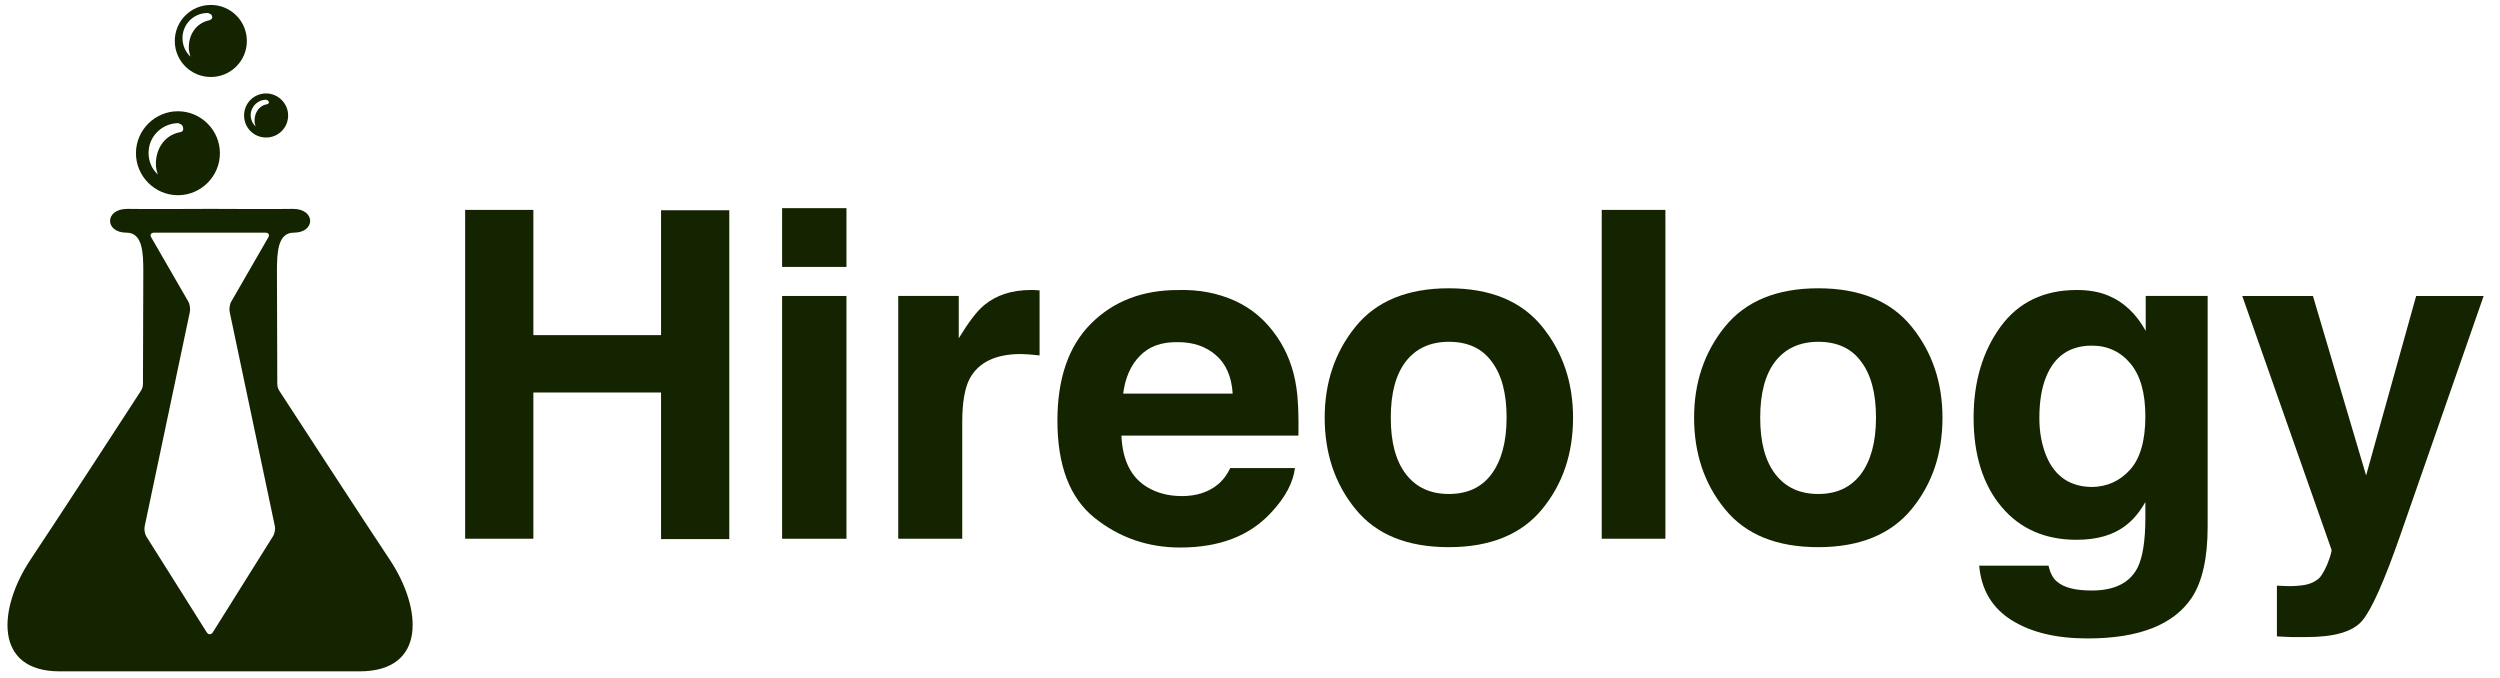
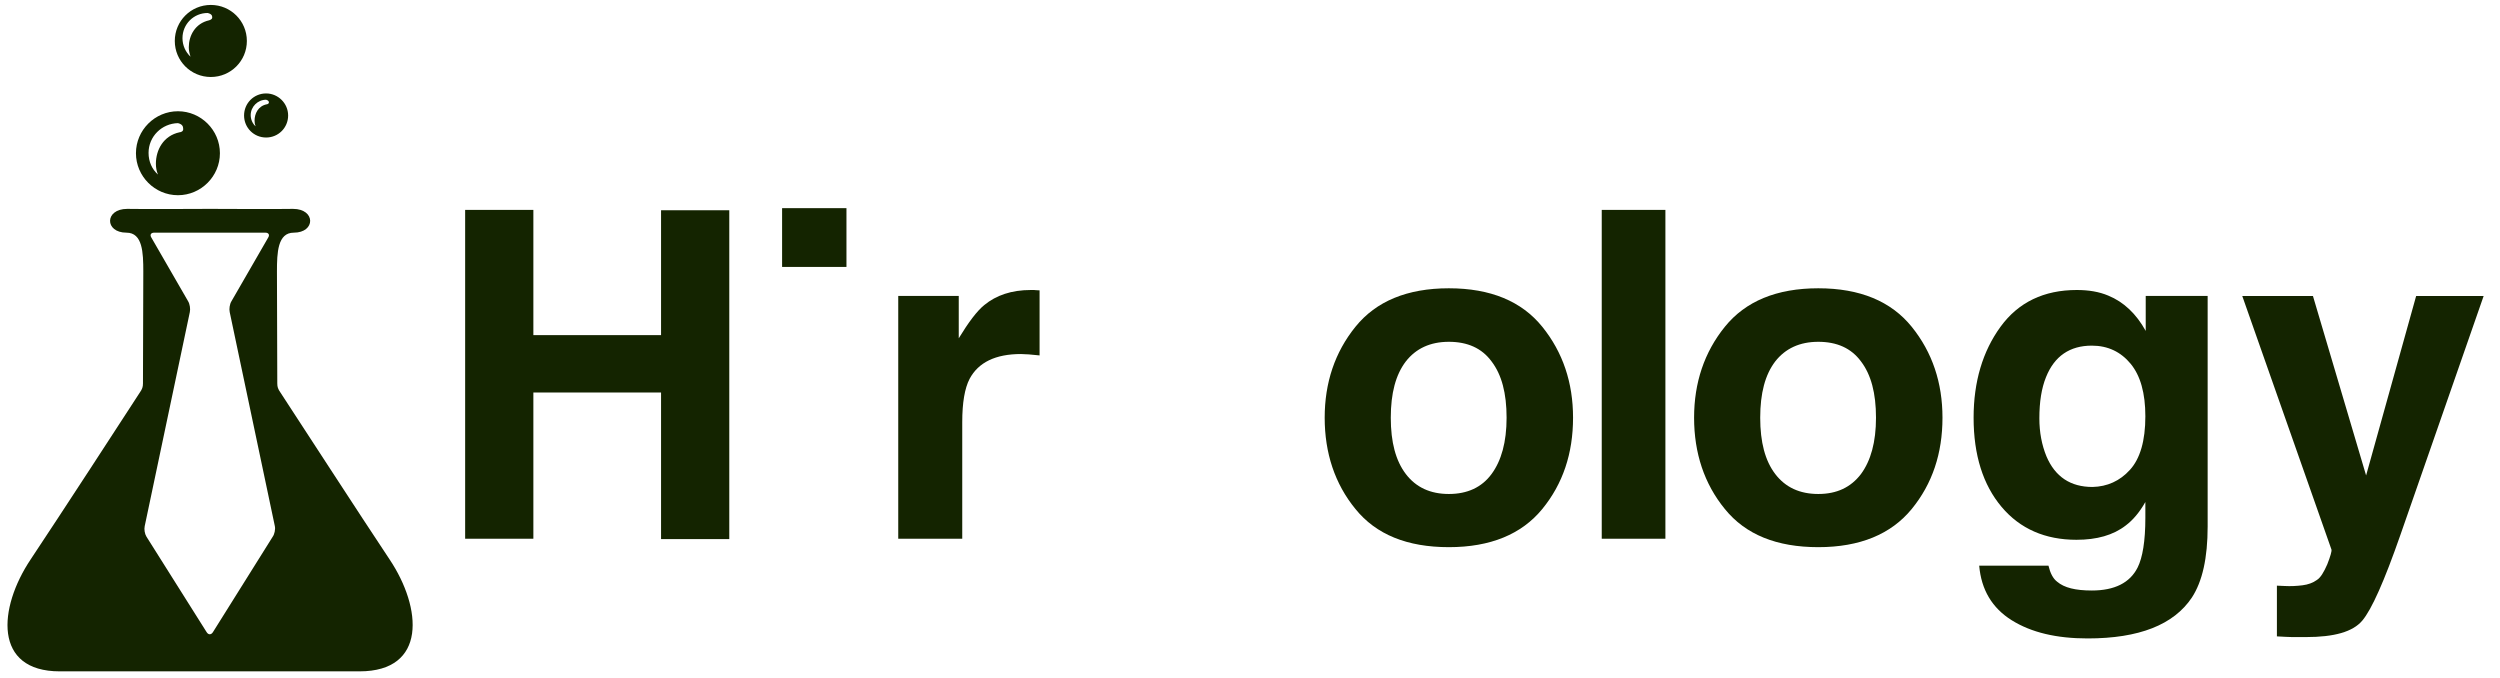
<svg xmlns="http://www.w3.org/2000/svg" width="118" height="32" viewBox="0 0 118 32" fill="none">
  <g clip-path="url(#clip0_6951_392)">
    <path d="M21.955 25.428V9.907H25.175V15.818H31.202V9.924H34.422V25.445H31.202V18.526H25.175V25.428H21.955Z" fill="#142400" />
-     <path d="M39.953 12.599H36.915V9.825H39.953V12.599ZM36.915 13.97H39.953V25.429H36.915V13.97Z" fill="#142400" />
+     <path d="M39.953 12.599H36.915V9.825H39.953V12.599ZM36.915 13.97H39.953V25.429V13.97Z" fill="#142400" />
    <path d="M48.803 13.688C48.836 13.688 48.935 13.705 49.068 13.705V16.776C48.886 16.76 48.704 16.743 48.556 16.727C48.407 16.727 48.291 16.71 48.192 16.71C46.987 16.71 46.178 17.106 45.765 17.882C45.534 18.328 45.418 19.005 45.418 19.93V25.428H42.397V13.969H45.253V15.967C45.716 15.207 46.112 14.679 46.459 14.398C47.02 13.936 47.747 13.688 48.655 13.688C48.721 13.688 48.754 13.688 48.803 13.688Z" fill="#142400" />
-     <path d="M58.298 14.202C59.09 14.565 59.751 15.126 60.279 15.902C60.741 16.579 61.055 17.372 61.187 18.28C61.27 18.808 61.303 19.568 61.286 20.559H52.931C52.981 21.715 53.377 22.524 54.137 22.986C54.599 23.267 55.144 23.415 55.788 23.415C56.465 23.415 57.026 23.234 57.456 22.887C57.687 22.705 57.901 22.441 58.066 22.094H61.121C61.038 22.771 60.675 23.465 60.015 24.175C58.991 25.298 57.554 25.843 55.705 25.843C54.186 25.843 52.832 25.38 51.66 24.439C50.487 23.498 49.91 21.962 49.91 19.849C49.91 17.867 50.438 16.332 51.495 15.275C52.551 14.218 53.922 13.69 55.59 13.69C56.597 13.657 57.489 13.838 58.298 14.202ZM53.806 16.794C53.377 17.223 53.113 17.818 53.014 18.577H58.182C58.133 17.785 57.868 17.174 57.389 16.761C56.911 16.348 56.316 16.15 55.606 16.15C54.83 16.134 54.236 16.348 53.806 16.794Z" fill="#142400" />
    <path d="M72.795 24.026C71.821 25.215 70.351 25.826 68.386 25.826C66.422 25.826 64.952 25.231 63.978 24.026C63.004 22.837 62.525 21.384 62.525 19.716C62.525 18.065 63.004 16.628 63.978 15.423C64.952 14.218 66.422 13.607 68.386 13.607C70.351 13.607 71.821 14.218 72.795 15.423C73.769 16.628 74.248 18.065 74.248 19.716C74.248 21.4 73.769 22.837 72.795 24.026ZM70.401 22.375C70.863 21.747 71.111 20.872 71.111 19.716C71.111 18.56 70.88 17.685 70.401 17.058C69.939 16.43 69.262 16.133 68.386 16.133C67.511 16.133 66.834 16.447 66.356 17.058C65.877 17.685 65.645 18.56 65.645 19.716C65.645 20.872 65.877 21.747 66.356 22.375C66.834 23.002 67.511 23.316 68.386 23.316C69.262 23.316 69.939 23.002 70.401 22.375Z" fill="#142400" />
    <path d="M78.607 25.428H75.602V9.907H78.607V25.428Z" fill="#142400" />
    <path d="M90.232 24.026C89.257 25.215 87.788 25.826 85.823 25.826C83.858 25.826 82.388 25.231 81.414 24.026C80.44 22.837 79.961 21.384 79.961 19.716C79.961 18.065 80.44 16.628 81.414 15.423C82.388 14.218 83.858 13.607 85.823 13.607C87.788 13.607 89.257 14.218 90.232 15.423C91.206 16.628 91.685 18.065 91.685 19.716C91.685 21.4 91.206 22.837 90.232 24.026ZM87.838 22.375C88.3 21.747 88.547 20.872 88.547 19.716C88.547 18.56 88.316 17.685 87.838 17.058C87.375 16.43 86.698 16.133 85.823 16.133C84.948 16.133 84.271 16.447 83.792 17.058C83.313 17.685 83.082 18.56 83.082 19.716C83.082 20.872 83.313 21.747 83.792 22.375C84.271 23.002 84.948 23.316 85.823 23.316C86.698 23.316 87.359 23.002 87.838 22.375Z" fill="#142400" />
    <path d="M99.511 13.953C100.238 14.25 100.832 14.811 101.278 15.62V13.969H104.201V24.85C104.201 26.336 103.953 27.443 103.458 28.202C102.599 29.49 100.964 30.134 98.537 30.134C97.067 30.134 95.879 29.854 94.954 29.276C94.029 28.698 93.517 27.839 93.418 26.7H96.688C96.77 27.047 96.902 27.311 97.1 27.459C97.431 27.74 97.959 27.872 98.735 27.872C99.808 27.872 100.535 27.509 100.898 26.782C101.129 26.32 101.261 25.544 101.261 24.438V23.695C100.981 24.19 100.667 24.553 100.337 24.801C99.742 25.263 98.966 25.478 98.009 25.478C96.539 25.478 95.35 24.966 94.475 23.926C93.6 22.886 93.154 21.482 93.154 19.715C93.154 18.015 93.584 16.578 94.426 15.422C95.268 14.266 96.473 13.688 98.025 13.688C98.587 13.688 99.082 13.771 99.511 13.953ZM100.535 22.175C101.014 21.647 101.261 20.805 101.261 19.649C101.261 18.559 101.03 17.734 100.568 17.172C100.106 16.611 99.495 16.314 98.735 16.314C97.695 16.314 96.968 16.809 96.572 17.8C96.358 18.328 96.258 18.972 96.258 19.748C96.258 20.409 96.374 21.003 96.589 21.532C97.001 22.506 97.728 22.985 98.768 22.985C99.462 22.968 100.056 22.704 100.535 22.175Z" fill="#142400" />
    <path d="M107.453 27.642L107.833 27.659C108.13 27.675 108.411 27.659 108.675 27.626C108.939 27.593 109.171 27.51 109.352 27.378C109.534 27.263 109.682 27.015 109.848 26.635C109.996 26.255 110.062 26.024 110.046 25.942L105.835 13.971H109.171L111.68 22.441L114.042 13.971H117.228L113.299 25.248C112.539 27.428 111.945 28.765 111.499 29.294C111.053 29.822 110.178 30.07 108.84 30.07C108.576 30.07 108.362 30.07 108.196 30.07C108.031 30.07 107.8 30.053 107.47 30.037V27.642H107.453Z" fill="#142400" />
    <path d="M18.388 26.404C17.034 24.373 13.93 19.584 13.237 18.528C13.121 18.363 13.088 18.264 13.088 18.098C13.088 17.421 13.072 13.31 13.072 12.815C13.072 11.923 13.105 10.982 13.864 10.982C14.904 10.982 14.904 9.859 13.831 9.859C12.906 9.876 10.628 9.859 10 9.859C10 9.859 9.967 9.859 9.918 9.859C9.868 9.859 9.835 9.859 9.835 9.859C9.208 9.859 6.929 9.876 6.005 9.859C4.931 9.859 4.931 10.982 5.971 10.982C6.731 10.982 6.764 11.923 6.764 12.815C6.764 13.31 6.748 17.438 6.748 18.098C6.748 18.264 6.715 18.363 6.599 18.528C5.905 19.601 2.801 24.373 1.447 26.404C-0.088 28.699 -0.32 31.688 2.818 31.688H9.753H10.033H16.968C20.155 31.688 19.924 28.699 18.388 26.404ZM12.873 25.331L10.05 29.838C9.967 29.971 9.835 29.971 9.753 29.838L6.913 25.331C6.83 25.198 6.797 24.984 6.83 24.835L8.96 14.73C8.993 14.581 8.96 14.35 8.878 14.218L7.144 11.213C7.061 11.081 7.127 10.982 7.276 10.982H12.527C12.675 10.982 12.741 11.081 12.659 11.213L10.925 14.218C10.842 14.35 10.809 14.581 10.842 14.73L12.973 24.835C13.006 24.984 12.956 25.215 12.873 25.331Z" fill="#142400" />
    <path d="M8.399 5.251C7.309 5.251 6.417 6.143 6.417 7.232C6.417 8.322 7.309 9.214 8.399 9.214C9.488 9.214 10.38 8.322 10.38 7.232C10.38 6.143 9.488 5.251 8.399 5.251ZM8.481 6.242C7.705 6.407 7.358 7.084 7.358 7.728C7.358 7.909 7.391 8.091 7.457 8.239C7.177 7.992 7.012 7.629 7.012 7.216C7.012 6.44 7.639 5.829 8.399 5.812C8.613 5.862 8.646 5.977 8.646 6.076C8.663 6.192 8.547 6.242 8.481 6.242Z" fill="#142400" />
    <path d="M9.951 0.233C9.01 0.233 8.25 0.992 8.25 1.934C8.25 2.875 9.01 3.634 9.951 3.634C10.892 3.634 11.652 2.875 11.652 1.934C11.652 0.992 10.892 0.233 9.951 0.233ZM9.868 0.959C9.208 1.108 8.911 1.686 8.911 2.231C8.911 2.379 8.944 2.528 8.993 2.677C8.762 2.462 8.613 2.148 8.613 1.801C8.613 1.141 9.142 0.613 9.802 0.613C10 0.662 10.017 0.745 10.017 0.827C10.017 0.91 9.918 0.943 9.868 0.959Z" fill="#142400" />
    <path d="M12.56 4.41C11.982 4.41 11.52 4.873 11.52 5.451C11.52 6.028 11.982 6.491 12.56 6.491C13.138 6.491 13.6 6.028 13.6 5.451C13.6 4.873 13.121 4.41 12.56 4.41ZM12.593 4.922C12.18 5.005 12.015 5.368 12.015 5.698C12.015 5.797 12.031 5.88 12.064 5.962C11.916 5.83 11.833 5.632 11.833 5.434C11.833 5.038 12.164 4.707 12.56 4.707C12.675 4.741 12.692 4.79 12.692 4.84C12.692 4.889 12.626 4.922 12.593 4.922Z" fill="#142400" />
  </g>
  <defs>
    <clipPath id="clip0_6951_392">
      <rect width="117.135" height="32" fill="white" transform="translate(0.192)" />
    </clipPath>
  </defs>
</svg>